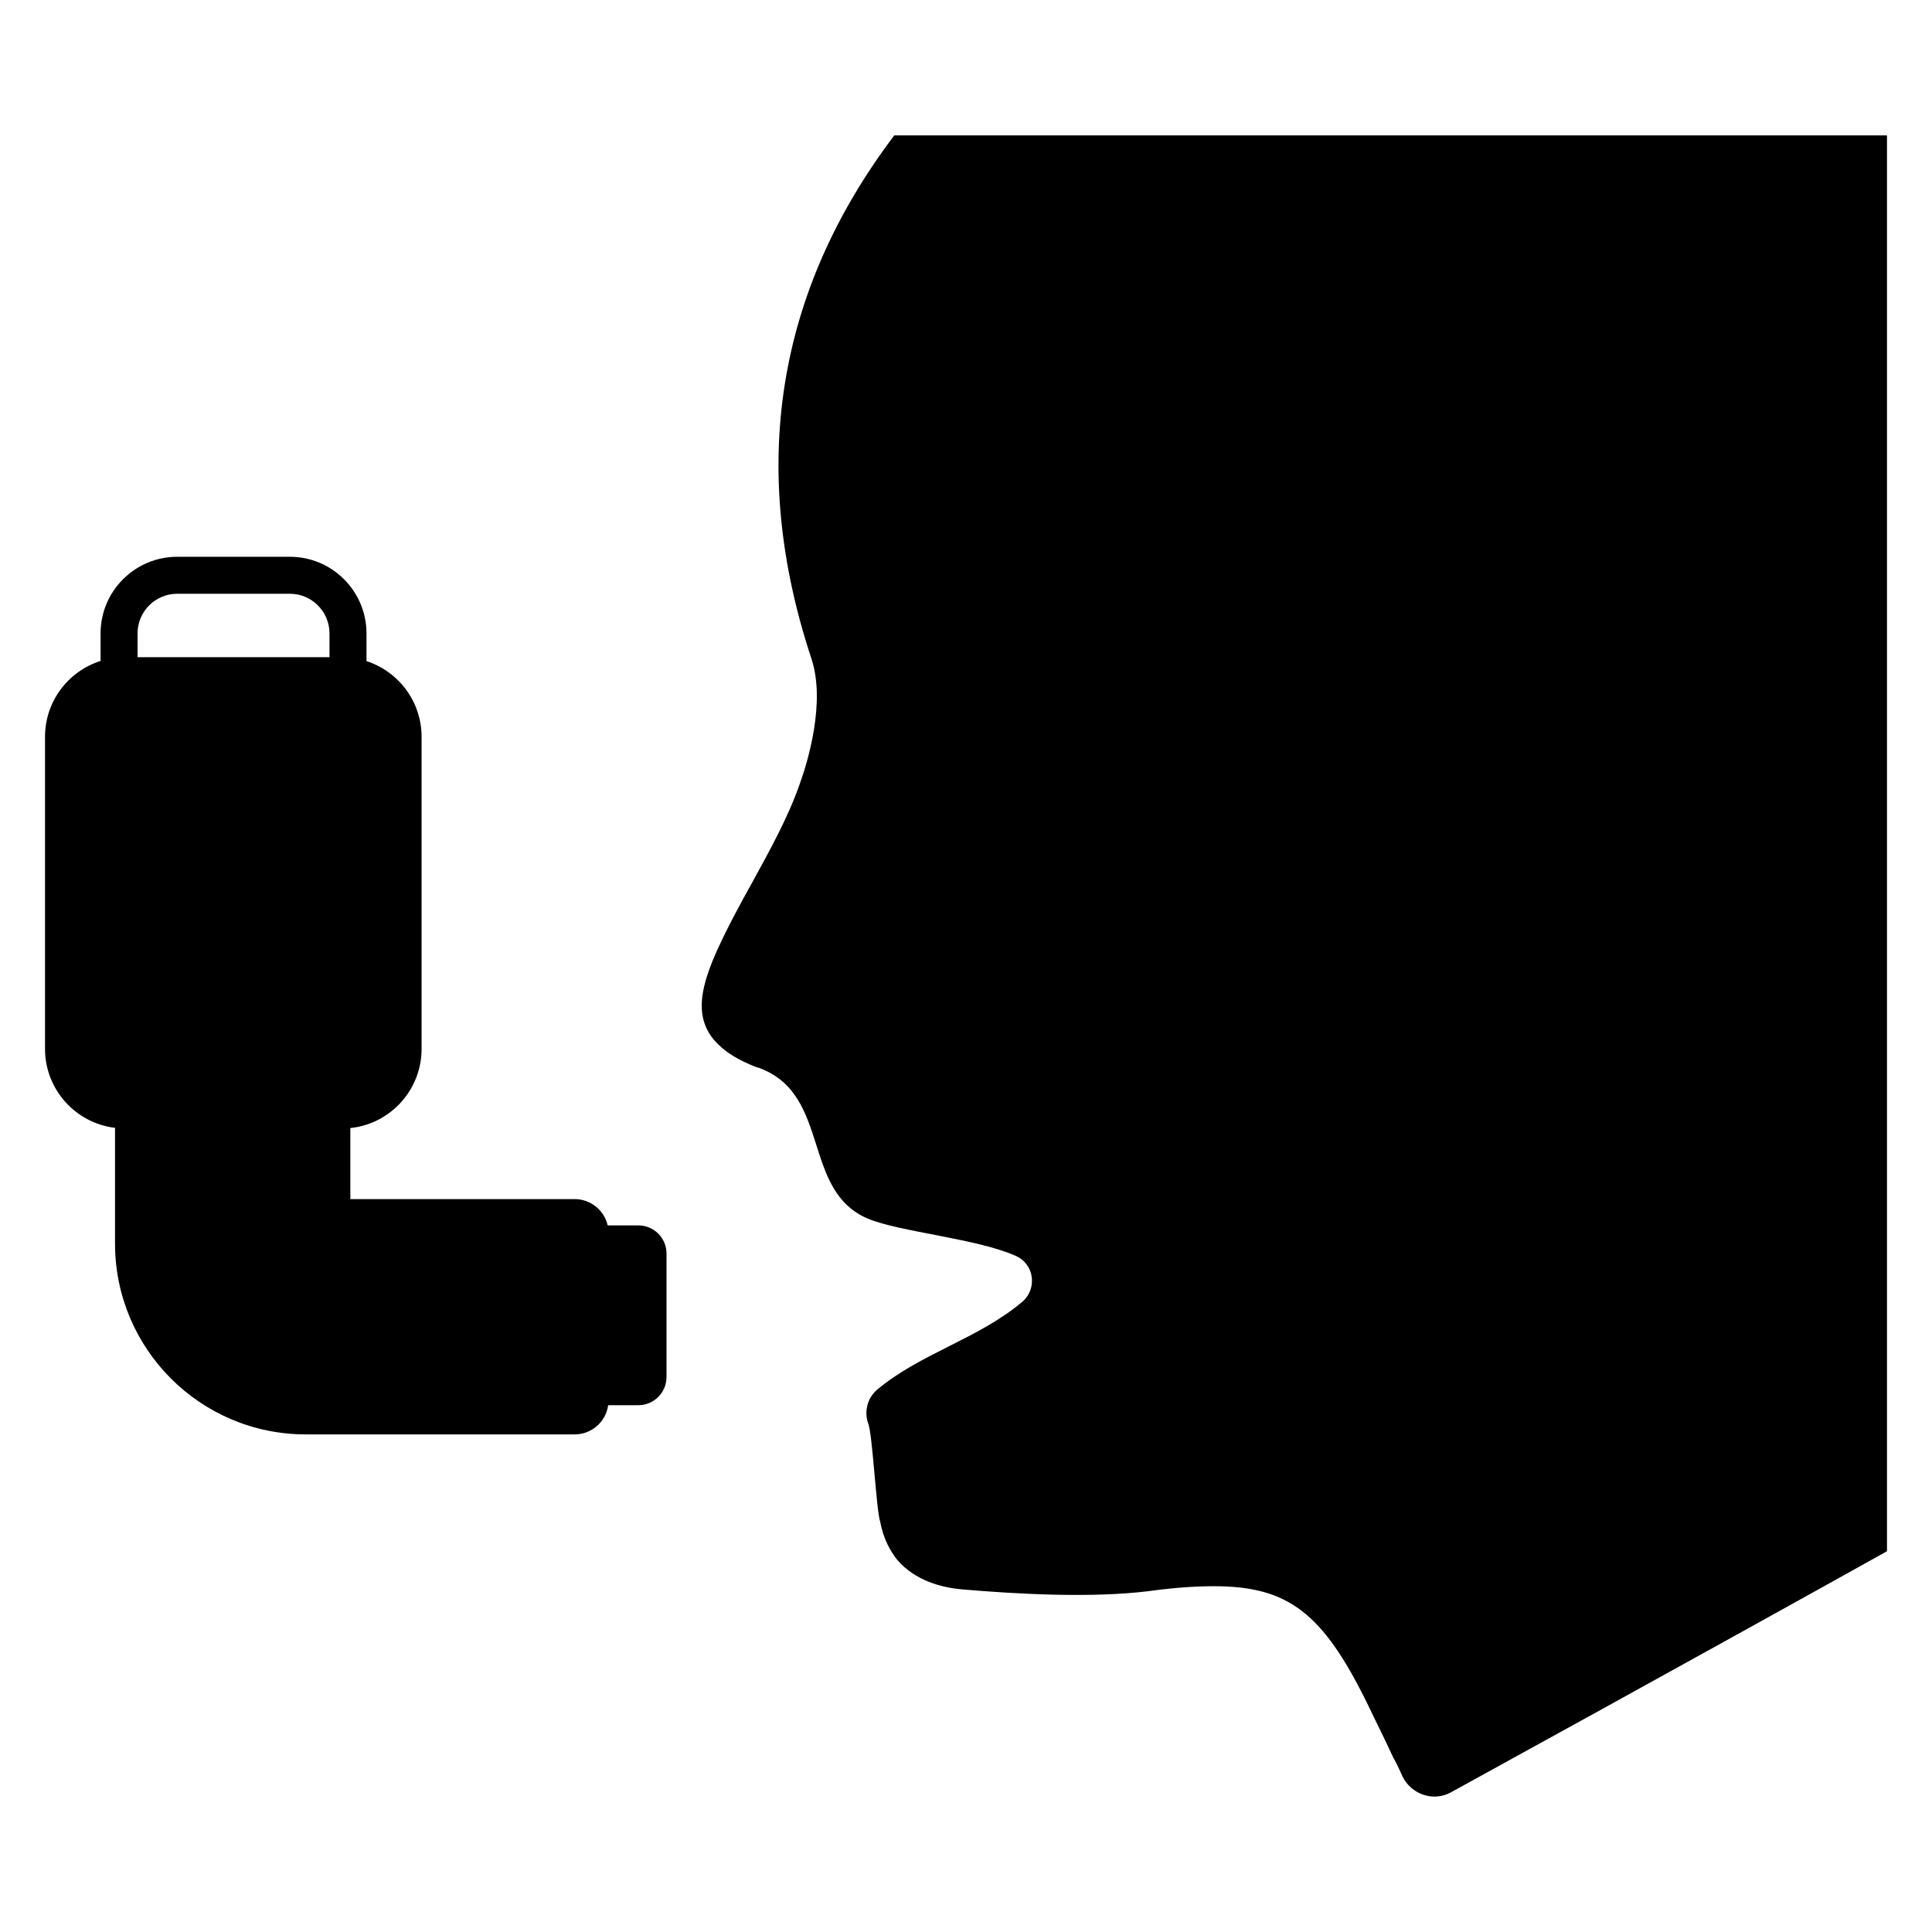
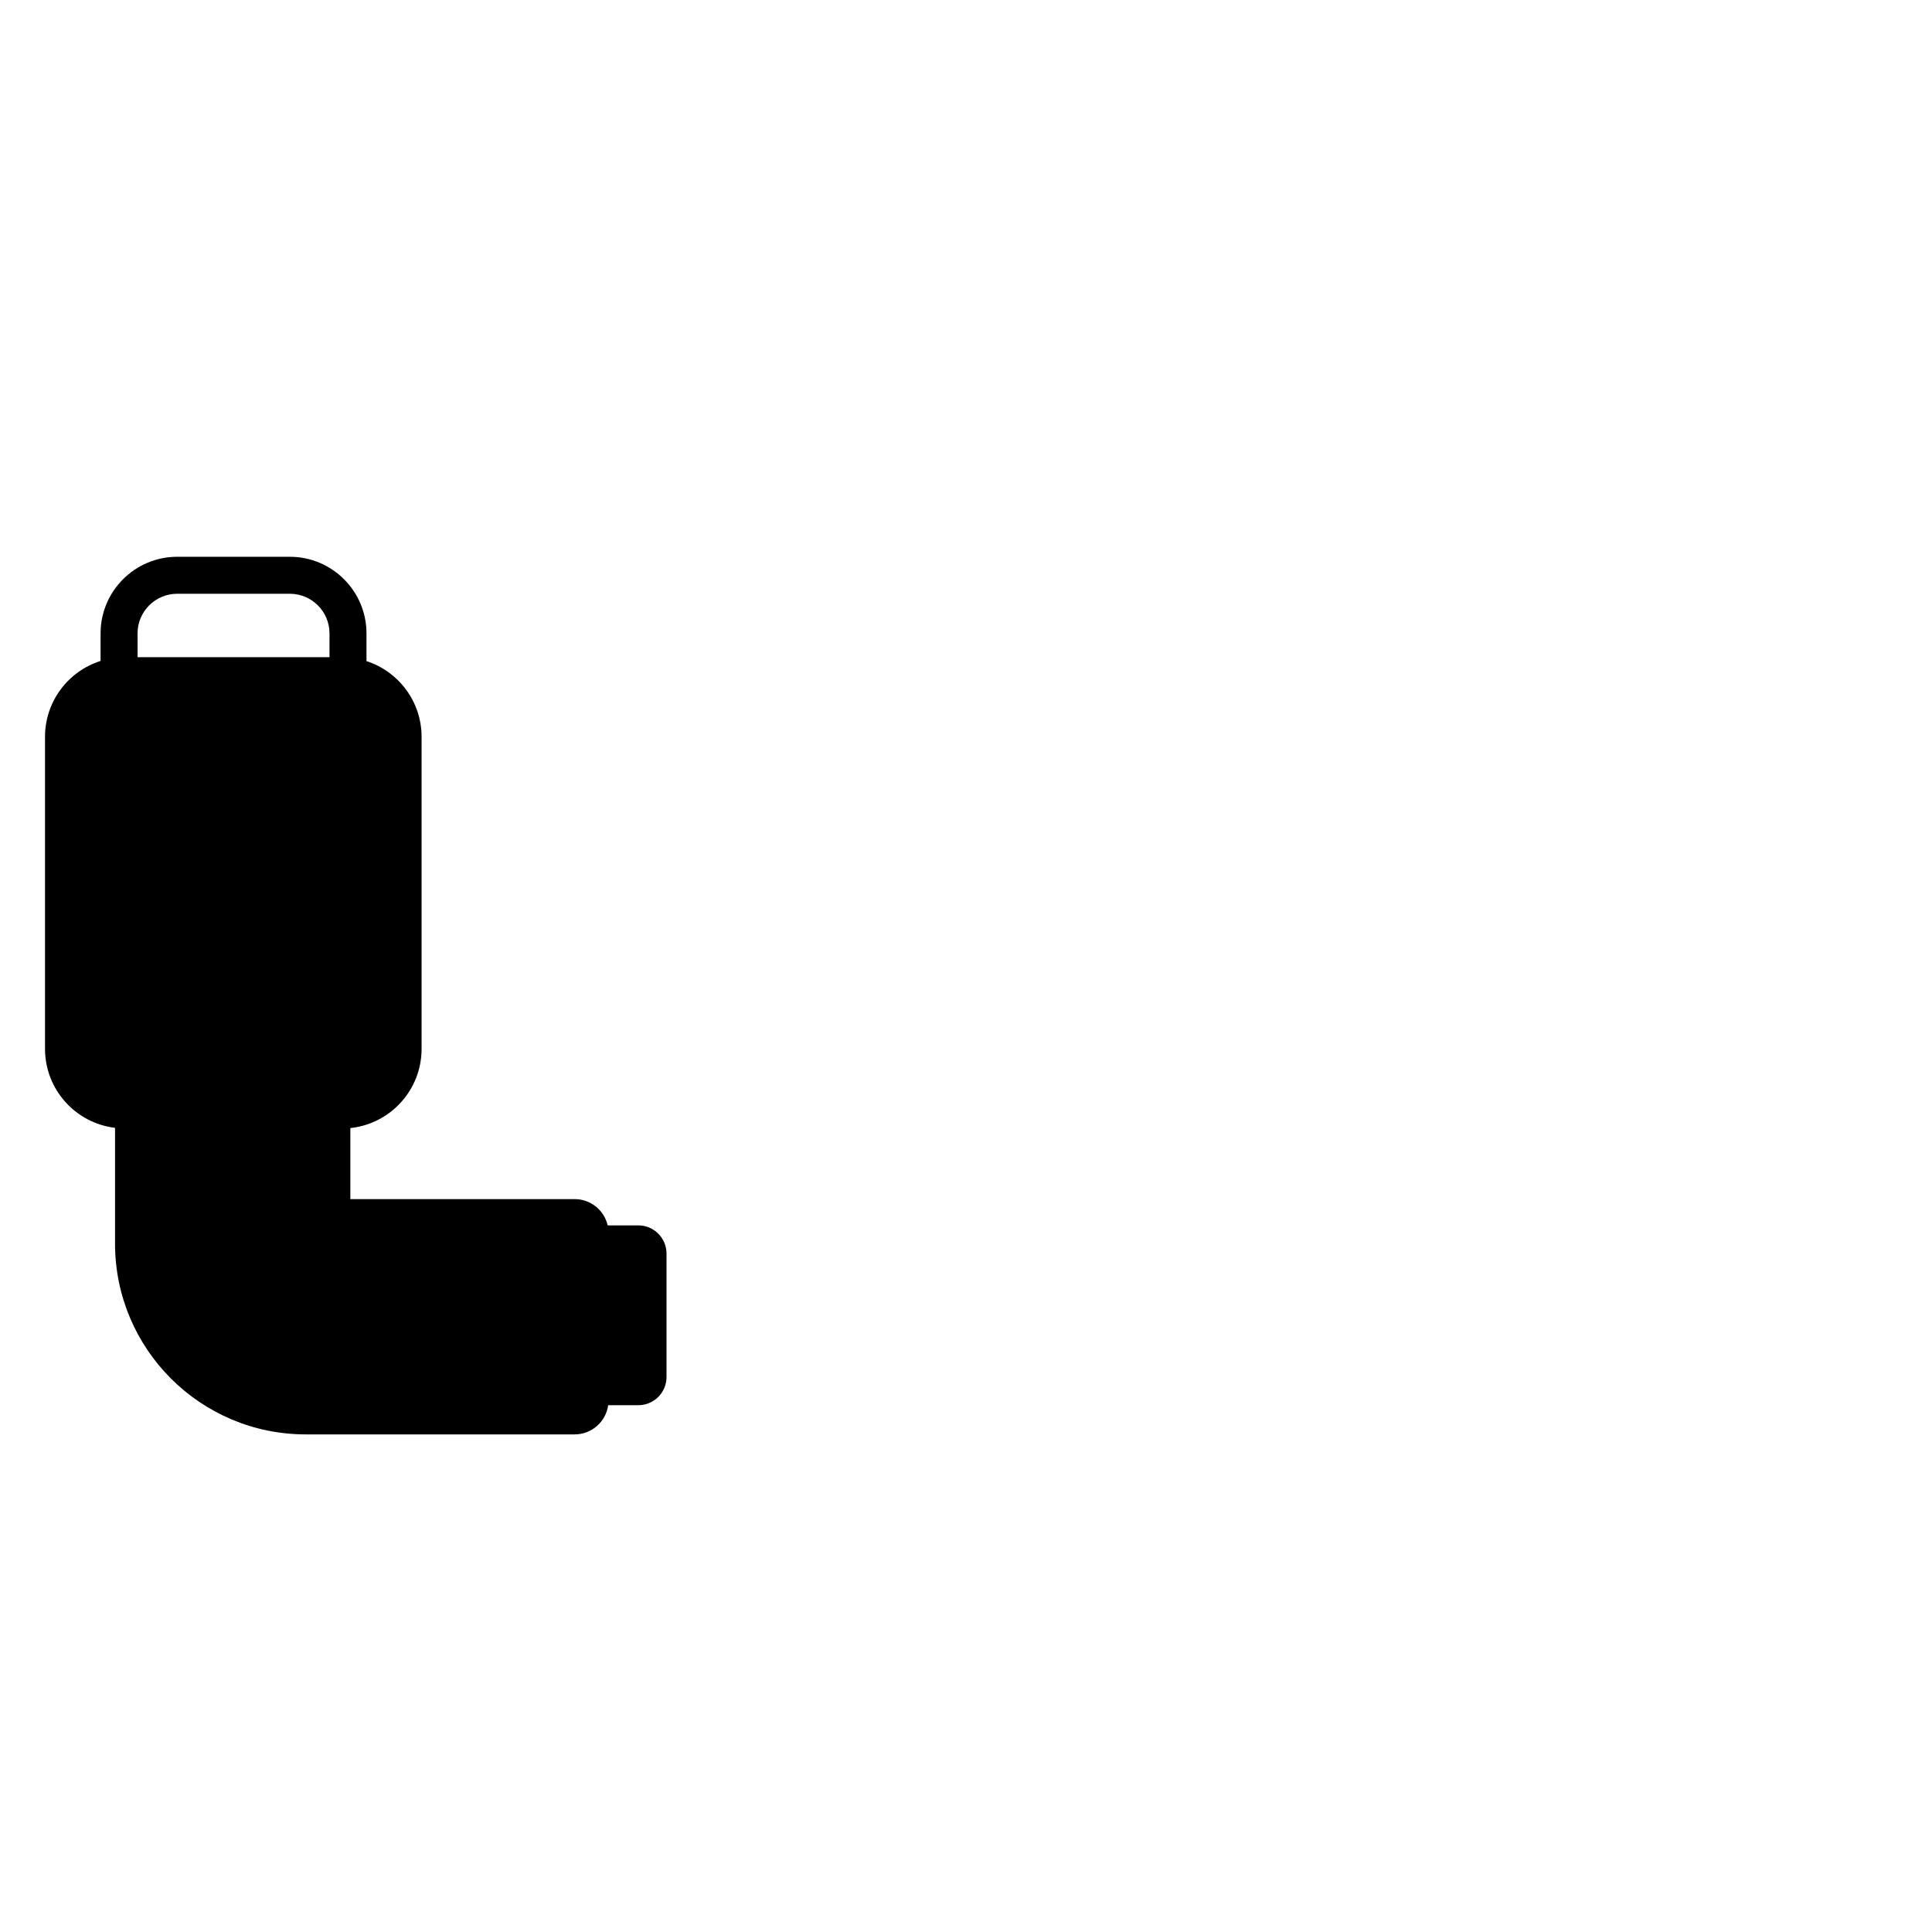
<svg xmlns="http://www.w3.org/2000/svg" fill="#000000" width="800px" height="800px" version="1.1" viewBox="144 144 512 512">
  <g>
    <path d="m155.93 339.27v82.688c0 10.785 8.102 19.664 18.555 20.934v30.668c0 27.93 22.641 50.57 50.57 50.57h71.234c4.535 0 8.281-3.371 8.887-7.738h7.981c4.133 0 7.477-3.344 7.477-7.477v-32.699c0-4.133-3.344-7.477-7.477-7.477h-8.117c-0.914-3.992-4.481-6.965-8.746-6.965h-59.449v-18.828c10.613-1.109 18.879-10.086 18.879-20.988v-82.688c0-9.383-6.133-17.328-14.602-20.074v-7.344c0-11.195-9.109-20.301-20.301-20.301h-29.867c-11.195 0-20.301 9.109-20.301 20.301v7.305c-8.543 2.707-14.723 10.684-14.723 20.113zm75.391-27.418v6.312h-50.867v-6.312c0-5.785 4.707-10.5 10.5-10.5h29.867c5.785 0 10.5 4.707 10.5 10.5z" />
-     <path d="m644.07 179.88v375.21c-49.672 27.711-115.65 63.945-115.65 63.945-4.637 2.504-10.375 0.465-12.699-4.172-1.016-2.312-2.039-4.352-2.41-4.914-2.875-6.211-3.801-7.879-6.762-14.082-11.957-24.465-21.129-31.504-40.863-31.504-4.816 0-10.469 0.371-17.238 1.301-15.012 1.852-34.289 0.836-49.578-0.465-5.188-0.465-12.328-2.227-17.145-7.879-1.668-2.133-3.613-5.375-4.449-10.004-1.016-2.598-2.039-22.977-3.148-25.945-1.203-3.242-0.277-6.856 2.312-9.086 11.492-9.637 26.969-13.531 38.551-23.355 3.891-3.434 3.148-9.824-1.668-12.043-10.195-4.637-30.859-6.391-39.289-9.918-17.695-7.414-9.73-32.898-28.82-39.941l-0.93-0.277c-2.312-0.93-4.266-1.852-5.926-2.875-2.41-1.48-5.652-3.984-7.227-7.598-2.227-5.008-1.301-11.125 2.969-20.57 2.875-6.297 6.117-12.234 9.266-17.887 4.816-8.801 9.453-17.145 12.602-26.137 2.227-6.211 6.856-21.773 3.055-33.172-16.68-50.414-9.453-97.023 21.965-138.63z" />
  </g>
</svg>